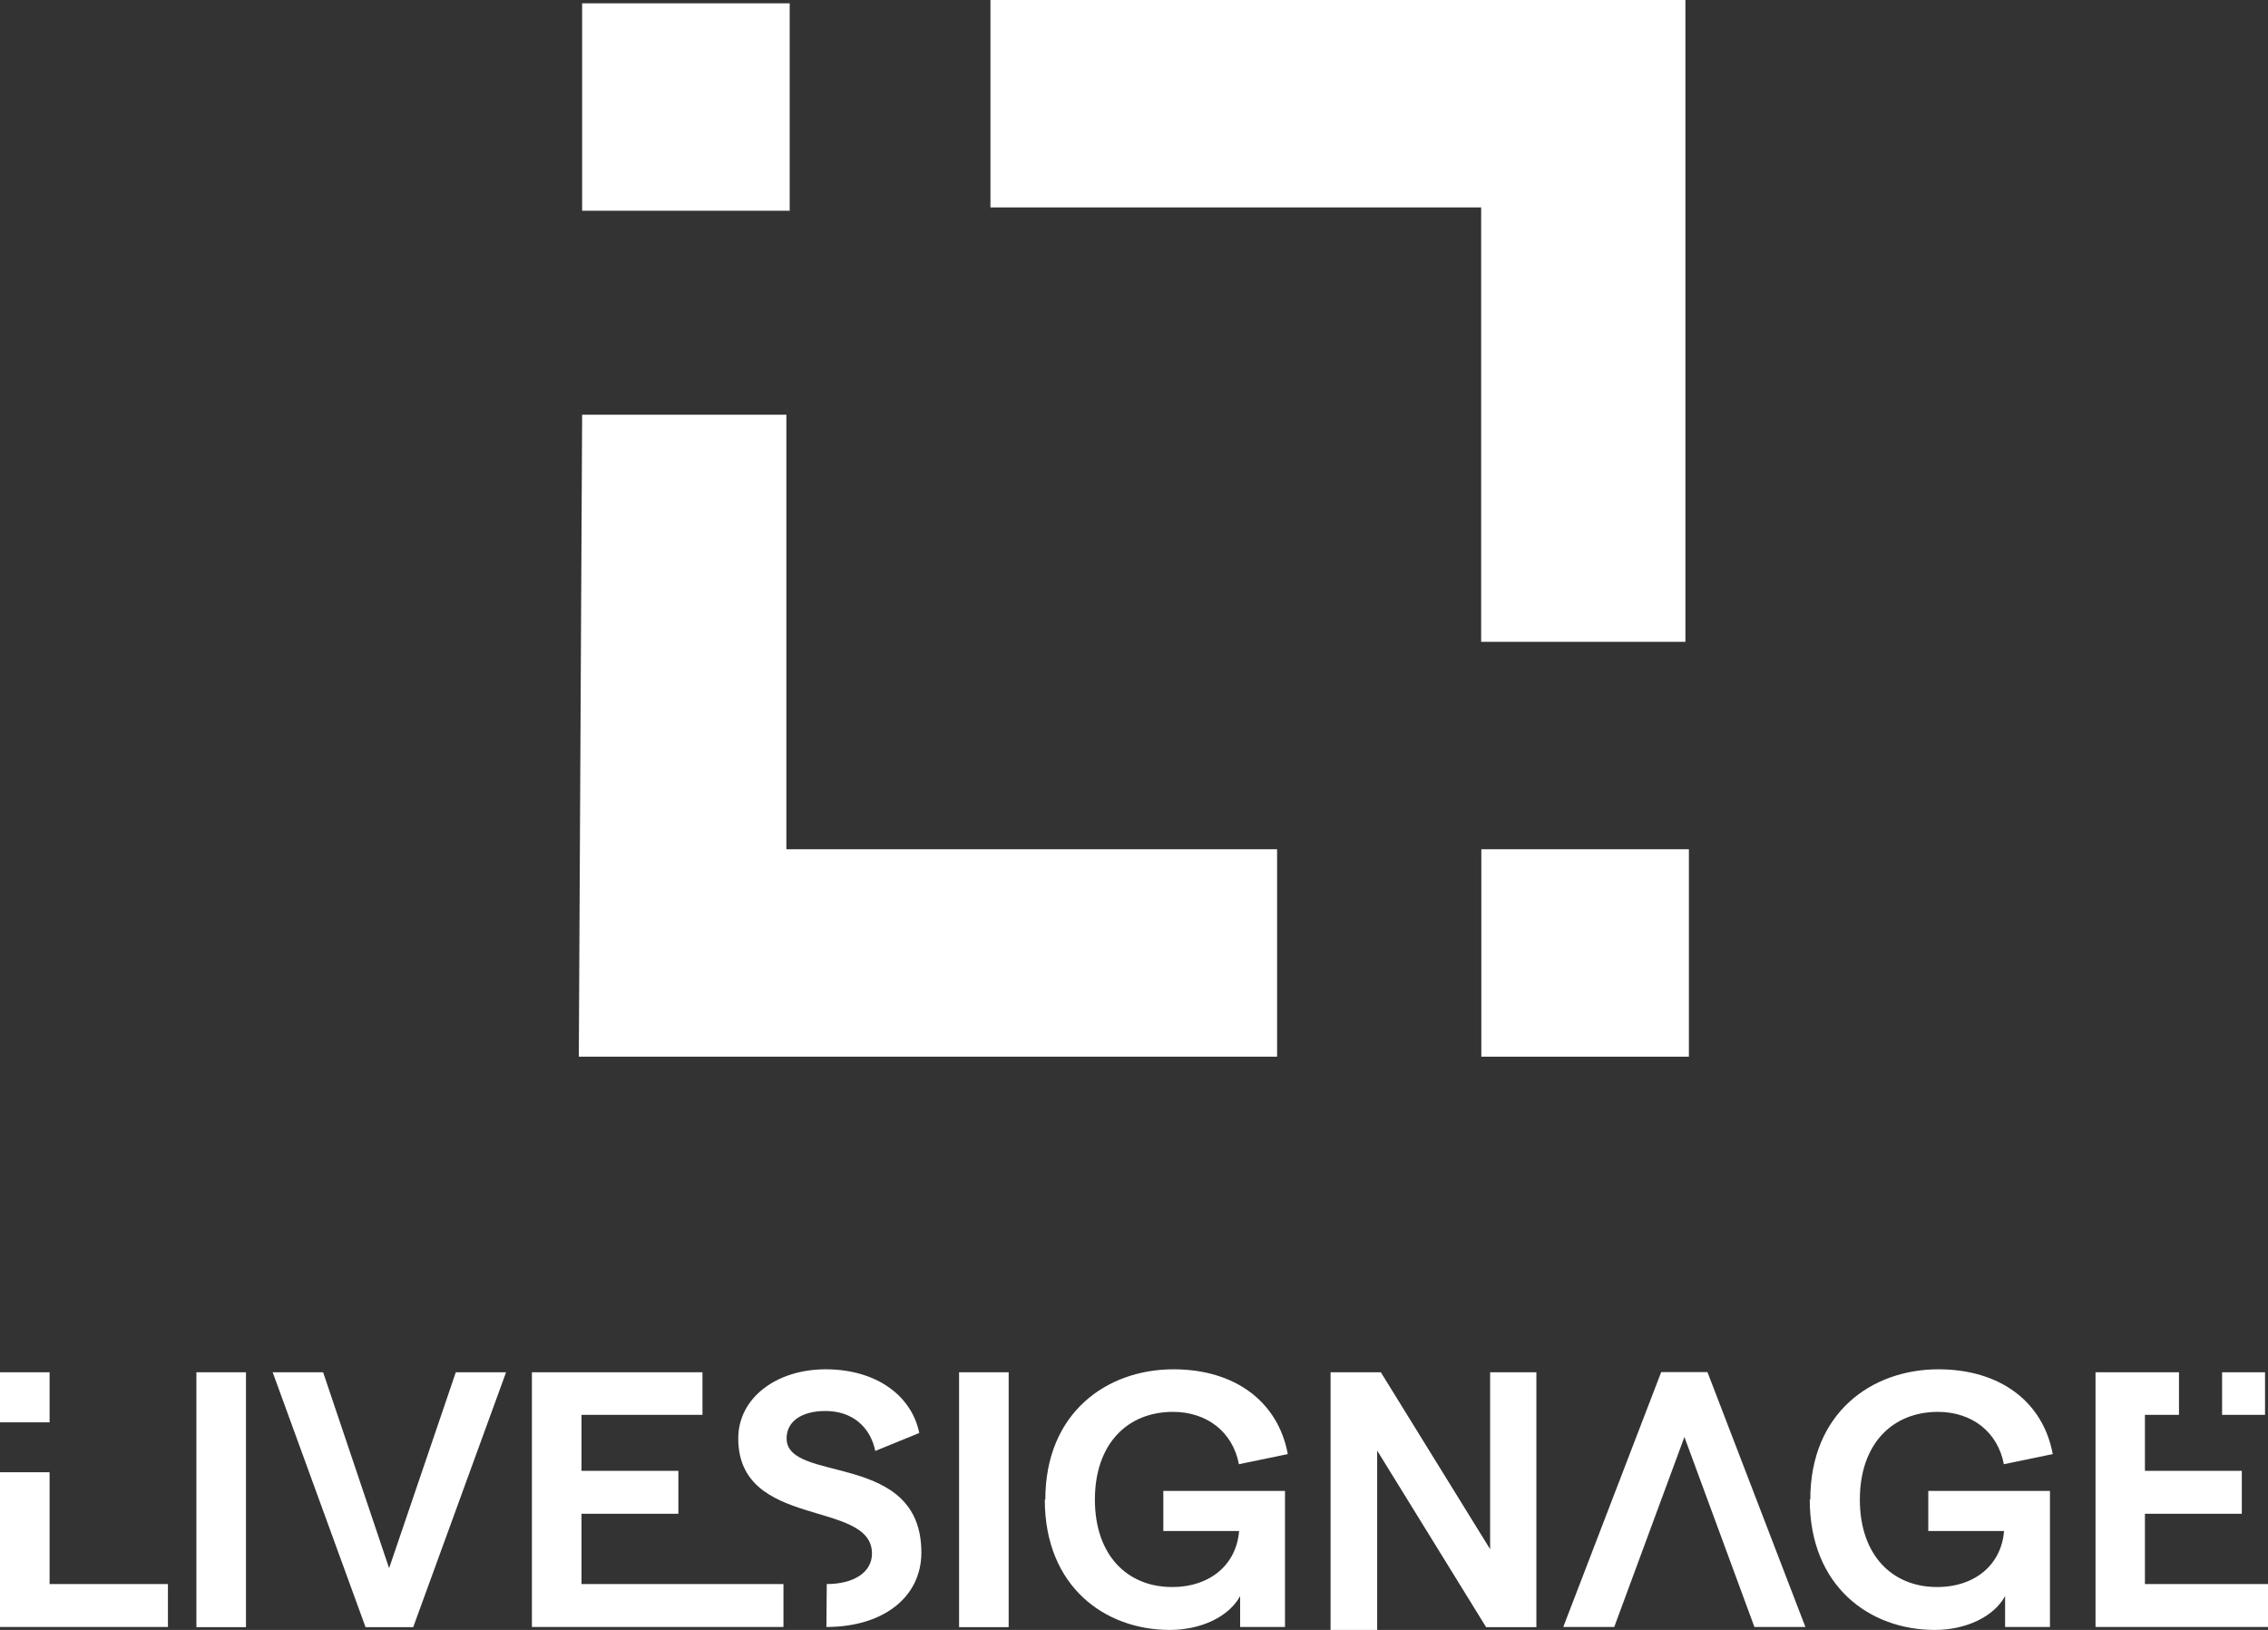
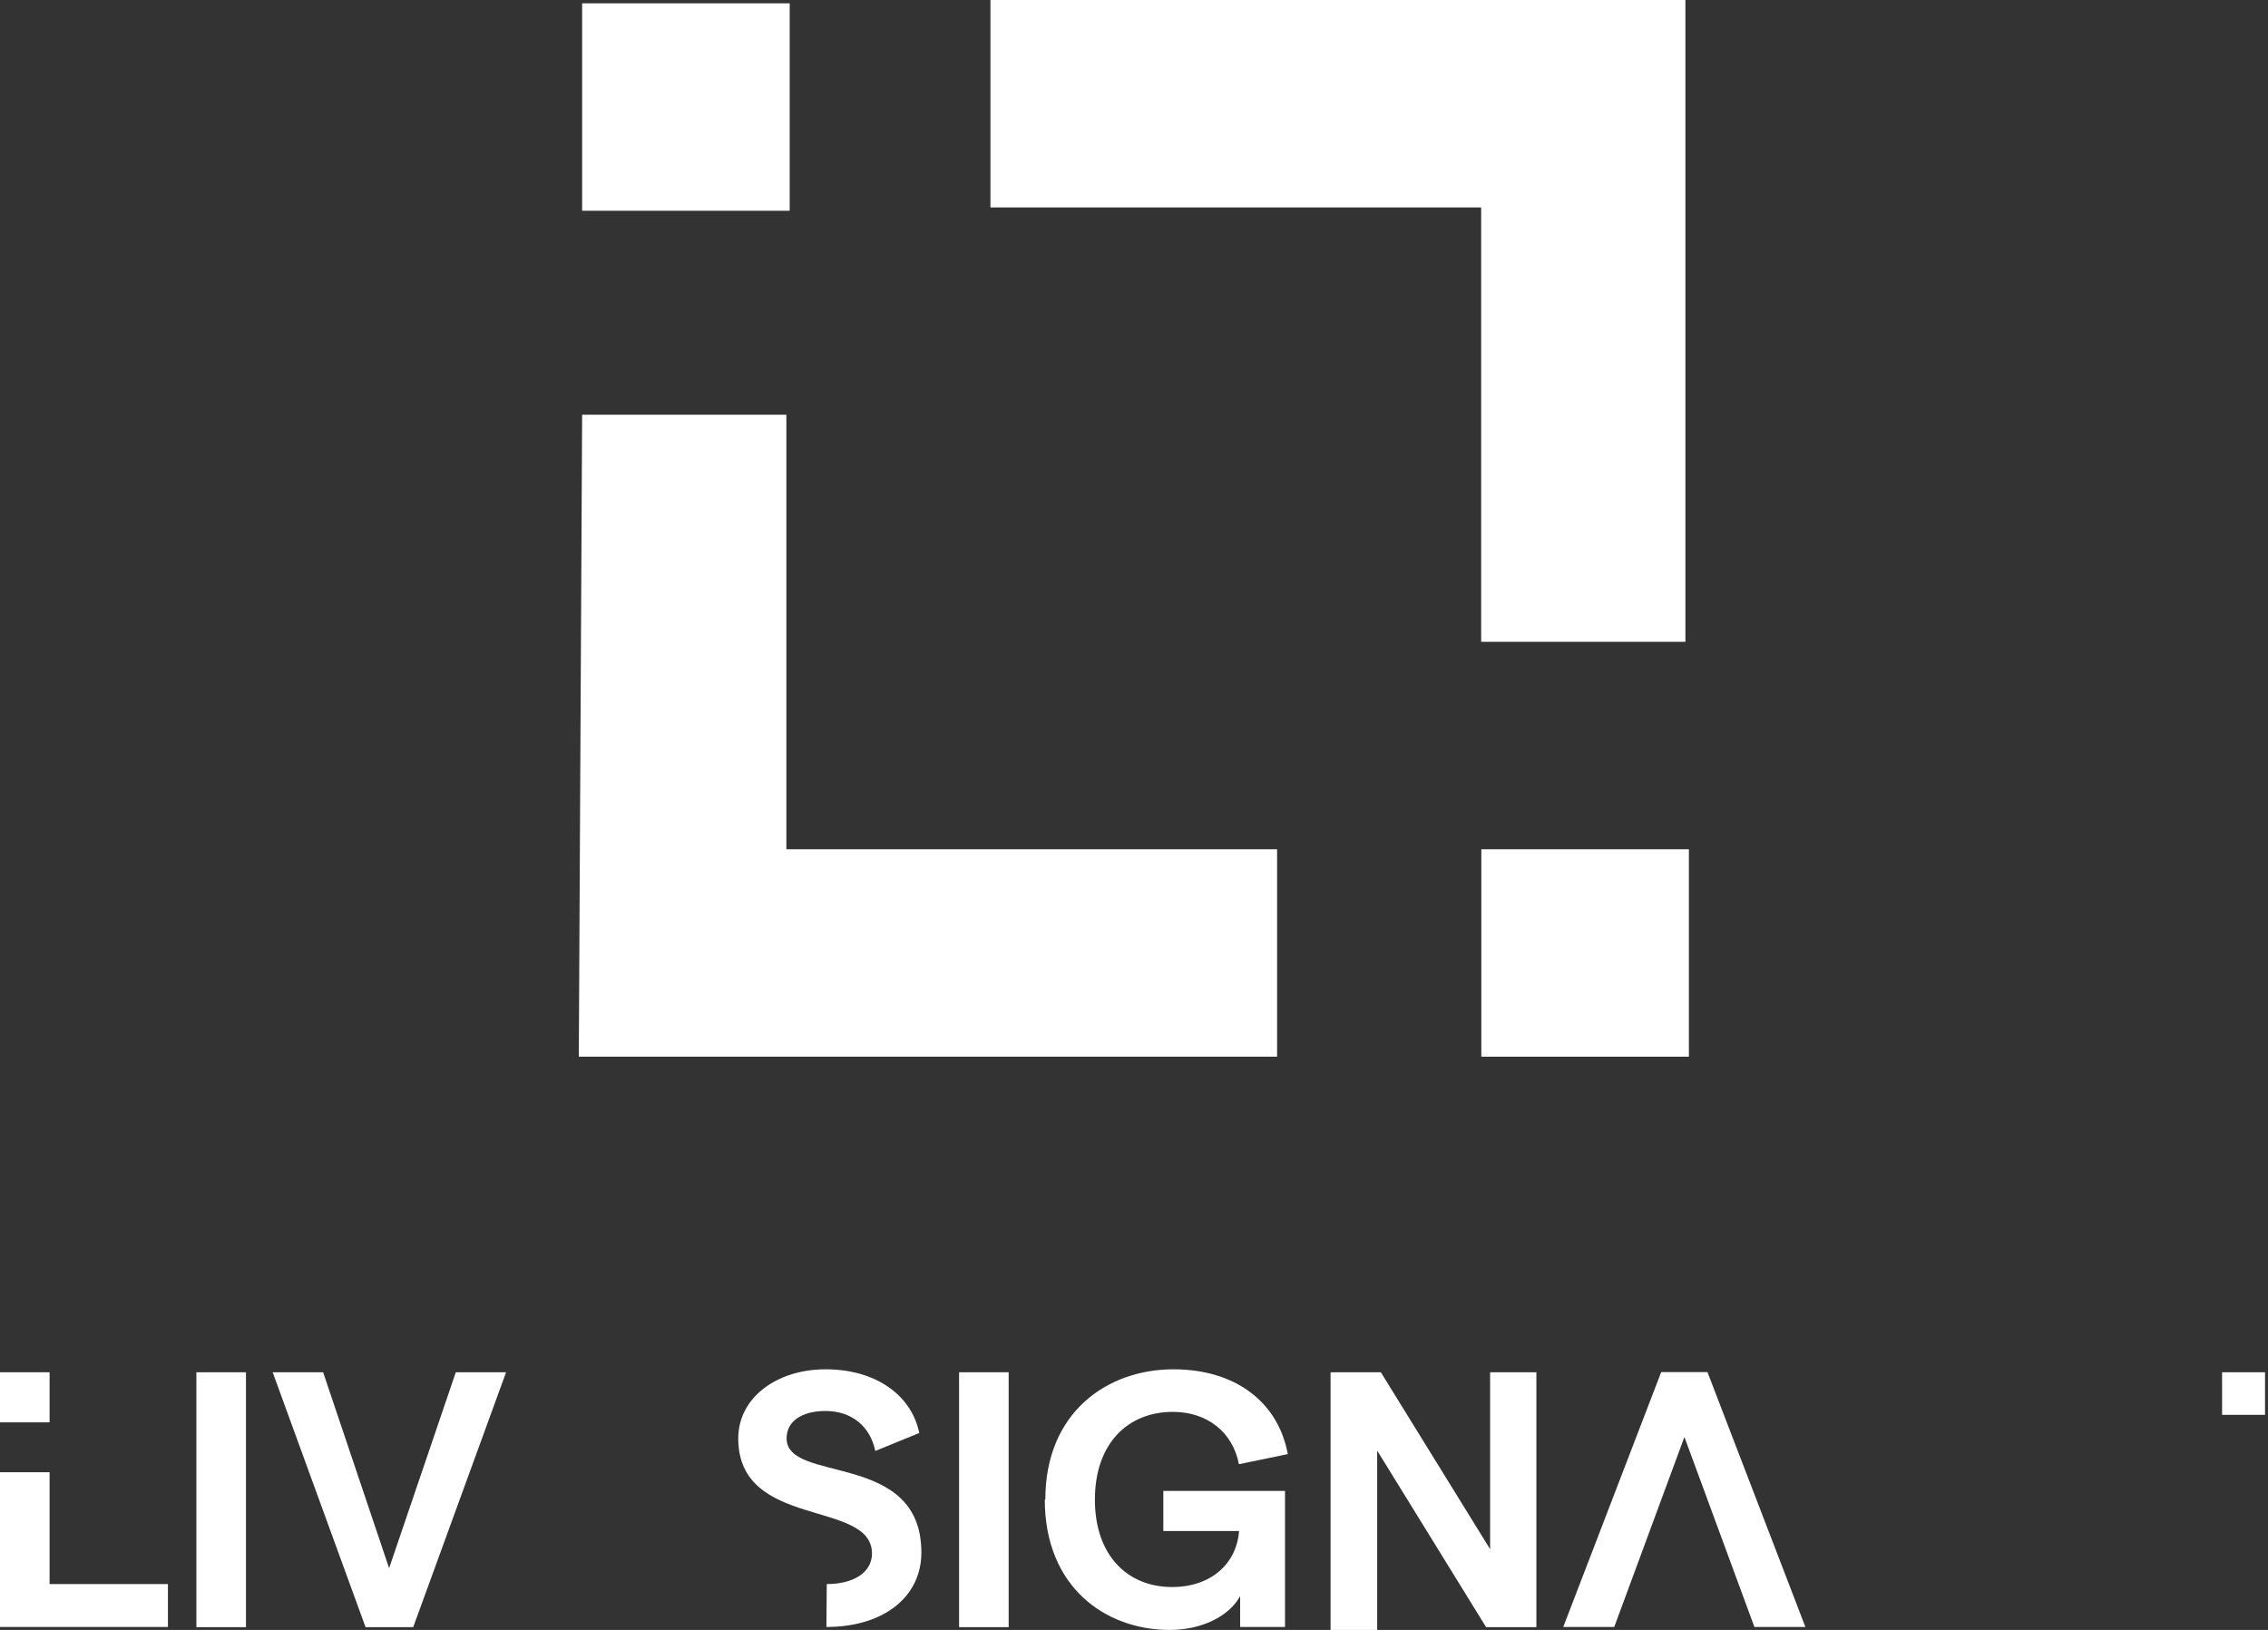
<svg xmlns="http://www.w3.org/2000/svg" width="5284" height="3798" viewBox="0 0 5284 3798" fill="none">
  <rect x="0" y="0" width="5284" height="3798" fill="#333333" stroke="none" />
  <g clip-path="url(#clip0_906_80)">
    <path d="M457.551 3197.59H573.057V3791.5H457.551V3197.59Z" fill="white" style="fill:white;fill-opacity:1;" />
    <path d="M634.877 3197.59H752.824L906.561 3654.1L1061.92 3197.59H1179.06L962.687 3791.5H851.655L635.284 3197.59H634.877Z" fill="white" style="fill:white;fill-opacity:1;" />
    <path d="M1926.19 3691.09C1987.6 3691.09 2031.53 3664.67 2031.53 3619.95C2031.53 3493.12 1719.98 3564.66 1719.98 3351.65C1719.98 3257.75 1808.24 3190.68 1923.75 3190.68C2039.25 3190.68 2123.44 3250.03 2141.74 3339.05L2039.25 3380.92C2027.46 3324.01 1984.75 3287.83 1923.34 3287.83C1867.21 3287.83 1832.64 3312.22 1832.64 3351.65C1832.64 3458.16 2146.62 3379.3 2146.62 3617.51C2146.62 3721.58 2057.96 3791.09 1925.37 3791.09" fill="white" style="fill:white;fill-opacity:1;" />
    <path d="M2234.47 3197.59H2349.98V3791.5H2234.47V3197.59Z" fill="white" style="fill:white;fill-opacity:1;" />
    <path d="M2435.39 3494.34C2435.39 3291.49 2578.96 3190.68 2733.92 3190.68C2876.67 3190.68 2977.54 3265.48 3000.31 3388.24L2886.43 3411.82C2872.2 3337.02 2812.41 3289.87 2732.7 3289.87C2626.54 3289.87 2550.9 3364.66 2550.9 3494.34C2550.9 3624.01 2626.54 3698 2730.66 3698C2820.55 3698 2880.74 3644.75 2886.84 3567.51H2710.33V3474.01H2993.81V3791.09H2889.28V3719.14C2862.84 3767.51 2797.77 3798 2725.38 3798C2574.49 3798 2434.17 3697.19 2434.17 3494.34H2435.39Z" fill="white" style="fill:white;fill-opacity:1;" />
    <path d="M3099.96 3197.59H3217.09L3471.69 3609.79V3197.59H3579.47V3791.5H3462.34L3208.55 3380.11V3798.41H3099.96V3198V3197.59Z" fill="white" style="fill:white;fill-opacity:1;" />
    <path d="M3924.77 3348.4L3760.86 3791.09H3642.1L3870.27 3197.18H3978.05L4206.21 3791.09H4087.45L3924.36 3348.4L3760.46 3791.09L3924.77 3348.4Z" fill="white" style="fill:white;fill-opacity:1;" />
-     <path d="M4217.6 3494.34C4217.6 3291.49 4361.17 3190.68 4516.13 3190.68C4658.88 3190.68 4759.75 3265.48 4782.52 3388.24L4668.64 3411.82C4654.41 3337.02 4594.62 3289.87 4514.91 3289.87C4408.76 3289.87 4333.11 3364.66 4333.11 3494.34C4333.11 3624.01 4408.76 3698 4512.87 3698C4602.76 3698 4662.95 3644.75 4669.05 3567.51H4492.54V3474.01H4776.02V3791.09H4671.49V3719.14C4645.06 3767.51 4579.98 3798 4507.59 3798C4356.7 3798 4216.38 3697.19 4216.38 3494.34H4217.6Z" fill="white" style="fill:white;fill-opacity:1;" />
-     <path d="M1239.25 3197.59H1636.61V3296.78H1354.76V3427.27H1580.48V3527.27H1354.76V3691.09H1825.32V3791.09H1239.25V3197.18V3197.59Z" fill="white" style="fill:white;fill-opacity:1;" />
    <path d="M115.506 3197.59H0V3314.26H115.506V3197.59Z" fill="white" style="fill:white;fill-opacity:1;" />
    <path d="M115.506 3691.09V3430.52H0V3791.09H391.257V3691.09H115.506Z" fill="white" style="fill:white;fill-opacity:1;" />
    <path d="M5277.09 3197.59H5177.04V3296.78H5277.09V3197.59Z" fill="white" style="fill:white;fill-opacity:1;" />
-     <path d="M4997.27 3691.09V3527.27H5222.99V3427.27H4997.27V3296.78H5076.58V3197.59H4882.17V3791.09H5284V3691.09H4997.27Z" fill="white" style="fill:white;fill-opacity:1;" />
    <path d="M1356.25 966.269H1832.1V1978.88H2975.37V2462.22H1348.52L1356.25 966.675V966.269Z" fill="white" style="fill:white;fill-opacity:1;" />
    <path d="M1839.83 7.724H1356.25V491.061H1839.83V7.724Z" fill="white" style="fill:white;fill-opacity:1;" />
    <path d="M3926.67 1495.54H3450.81V483.337H2307.55V0H3926.67V1495.54Z" fill="white" style="fill:white;fill-opacity:1;" />
    <path d="M3934.8 1978.88H3451.22V2462.22H3934.8V1978.88Z" fill="white" style="fill:white;fill-opacity:1;" />
  </g>
  <defs>
    <clipPath id="clip0_906_80">
      <rect width="5284" height="3798" fill="white" style="fill:white;fill-opacity:1;" />
    </clipPath>
  </defs>
</svg>